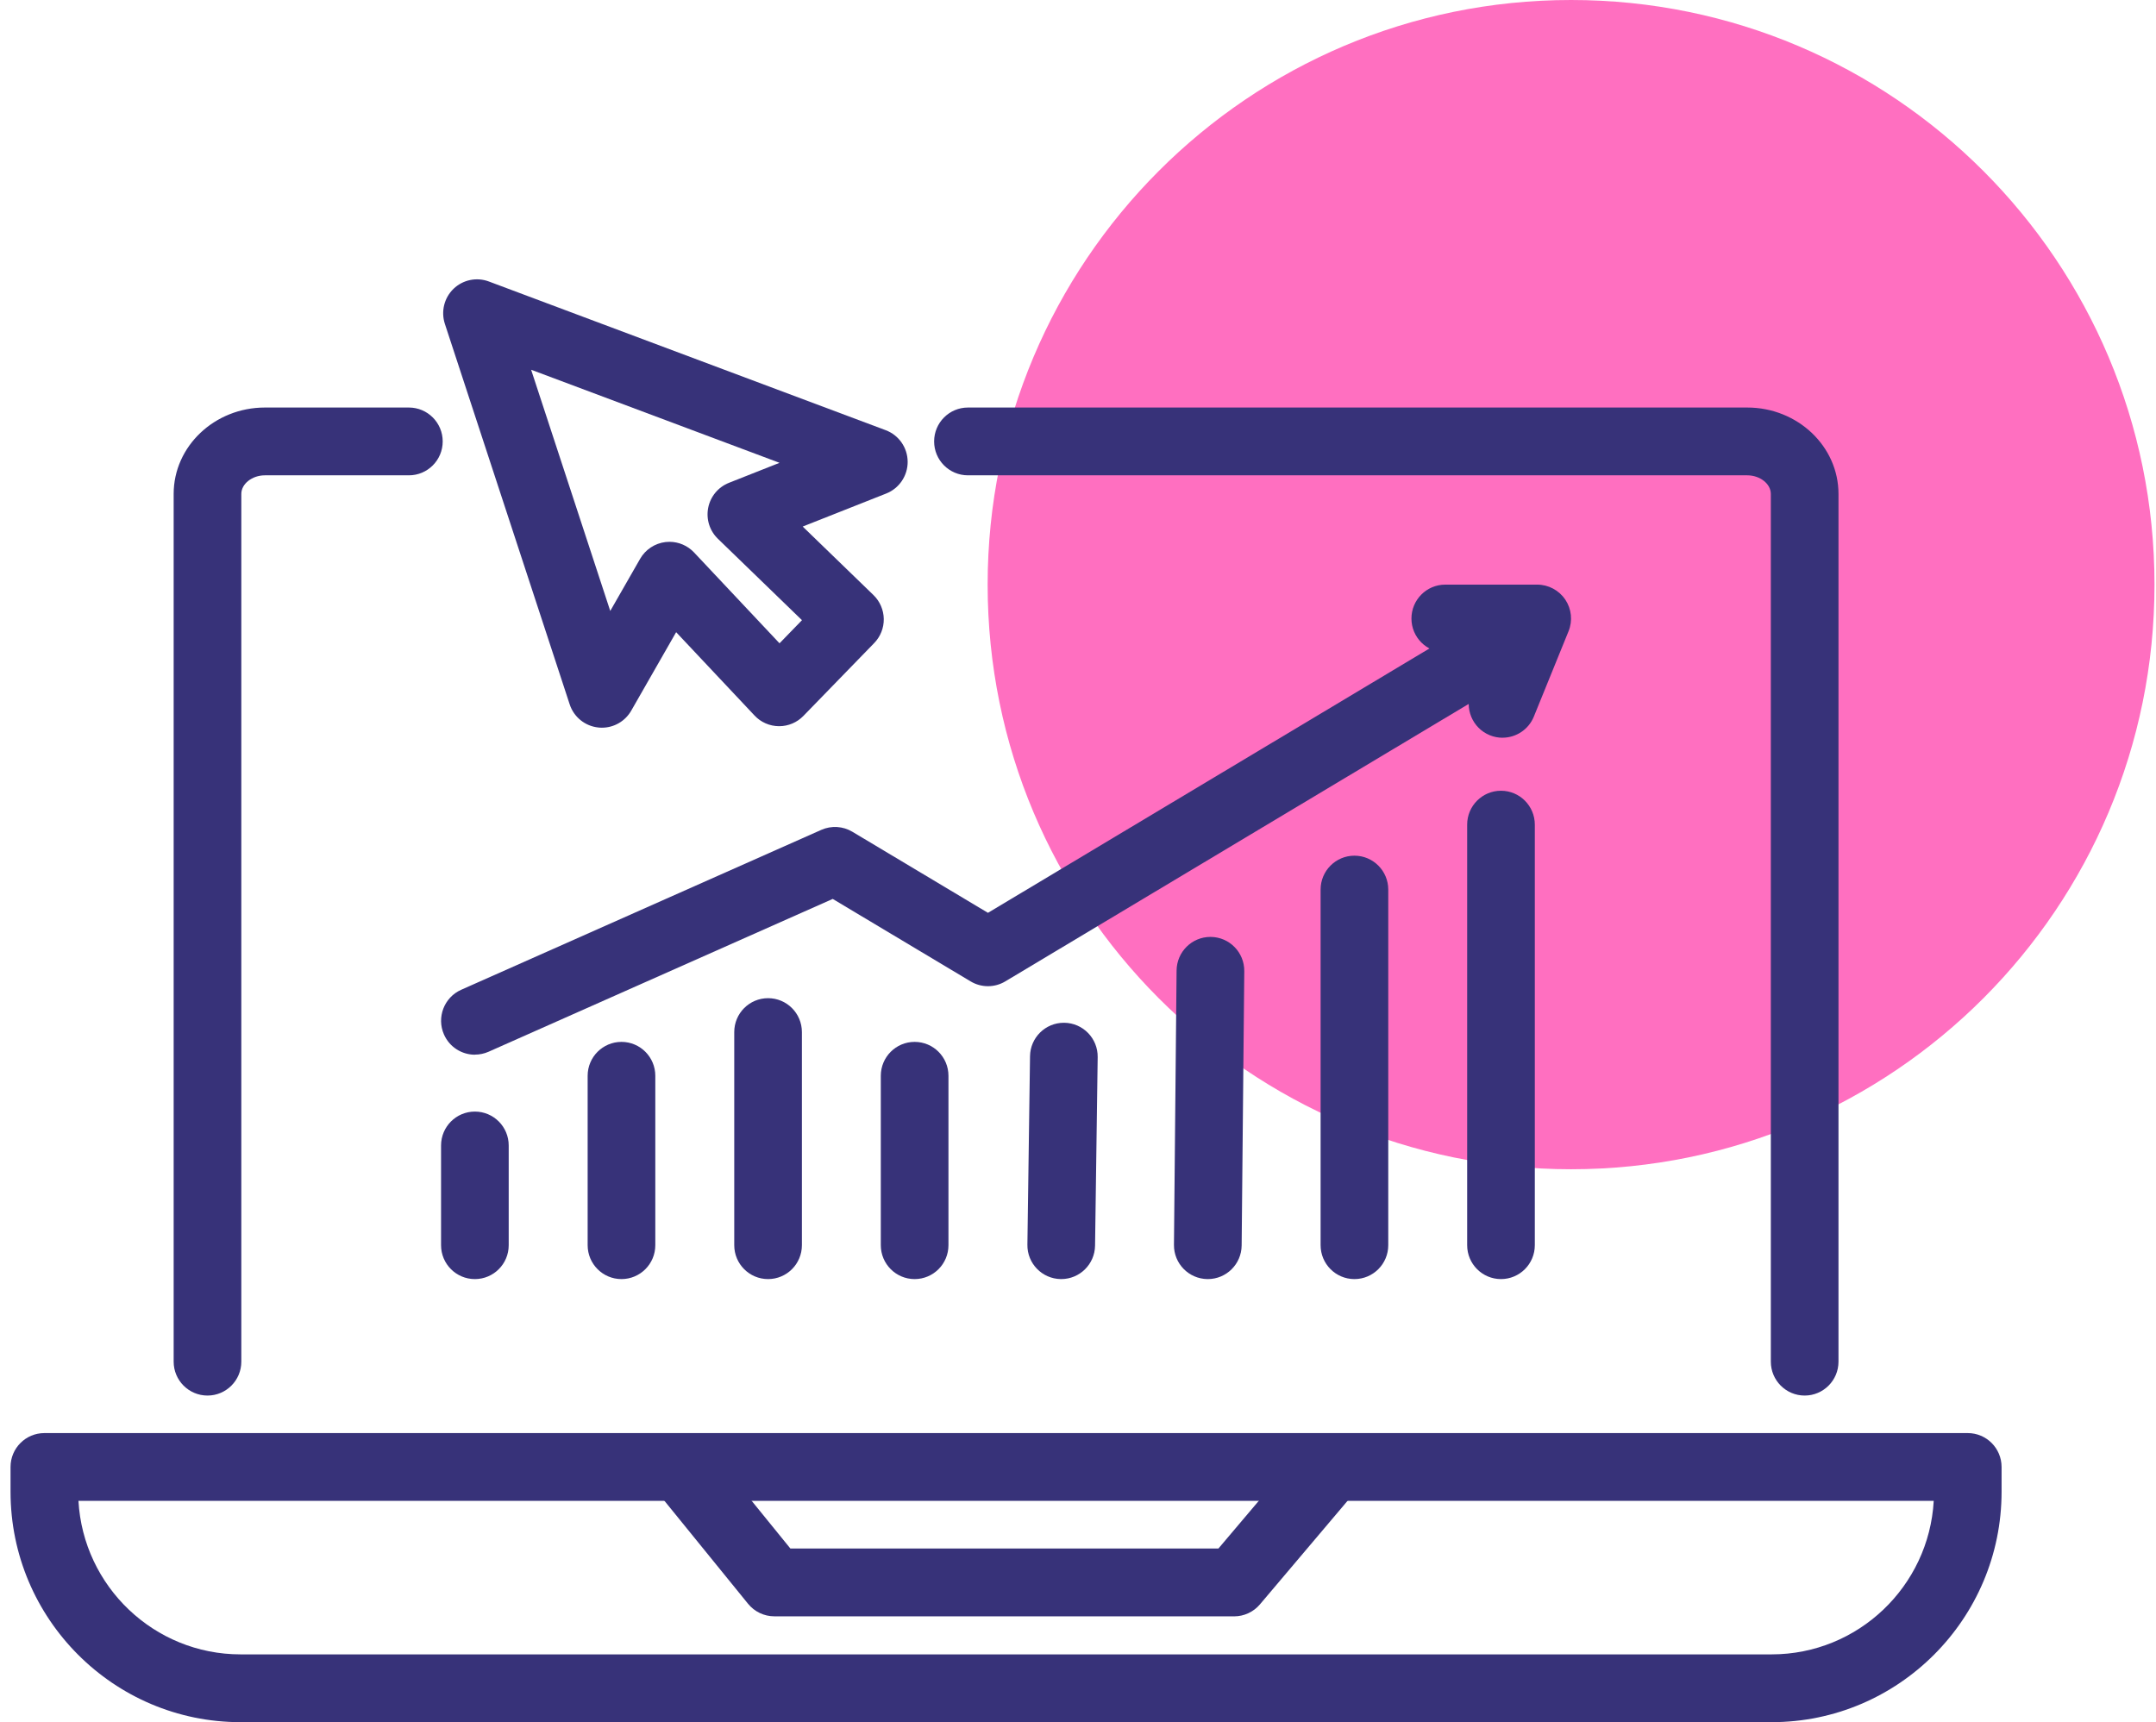
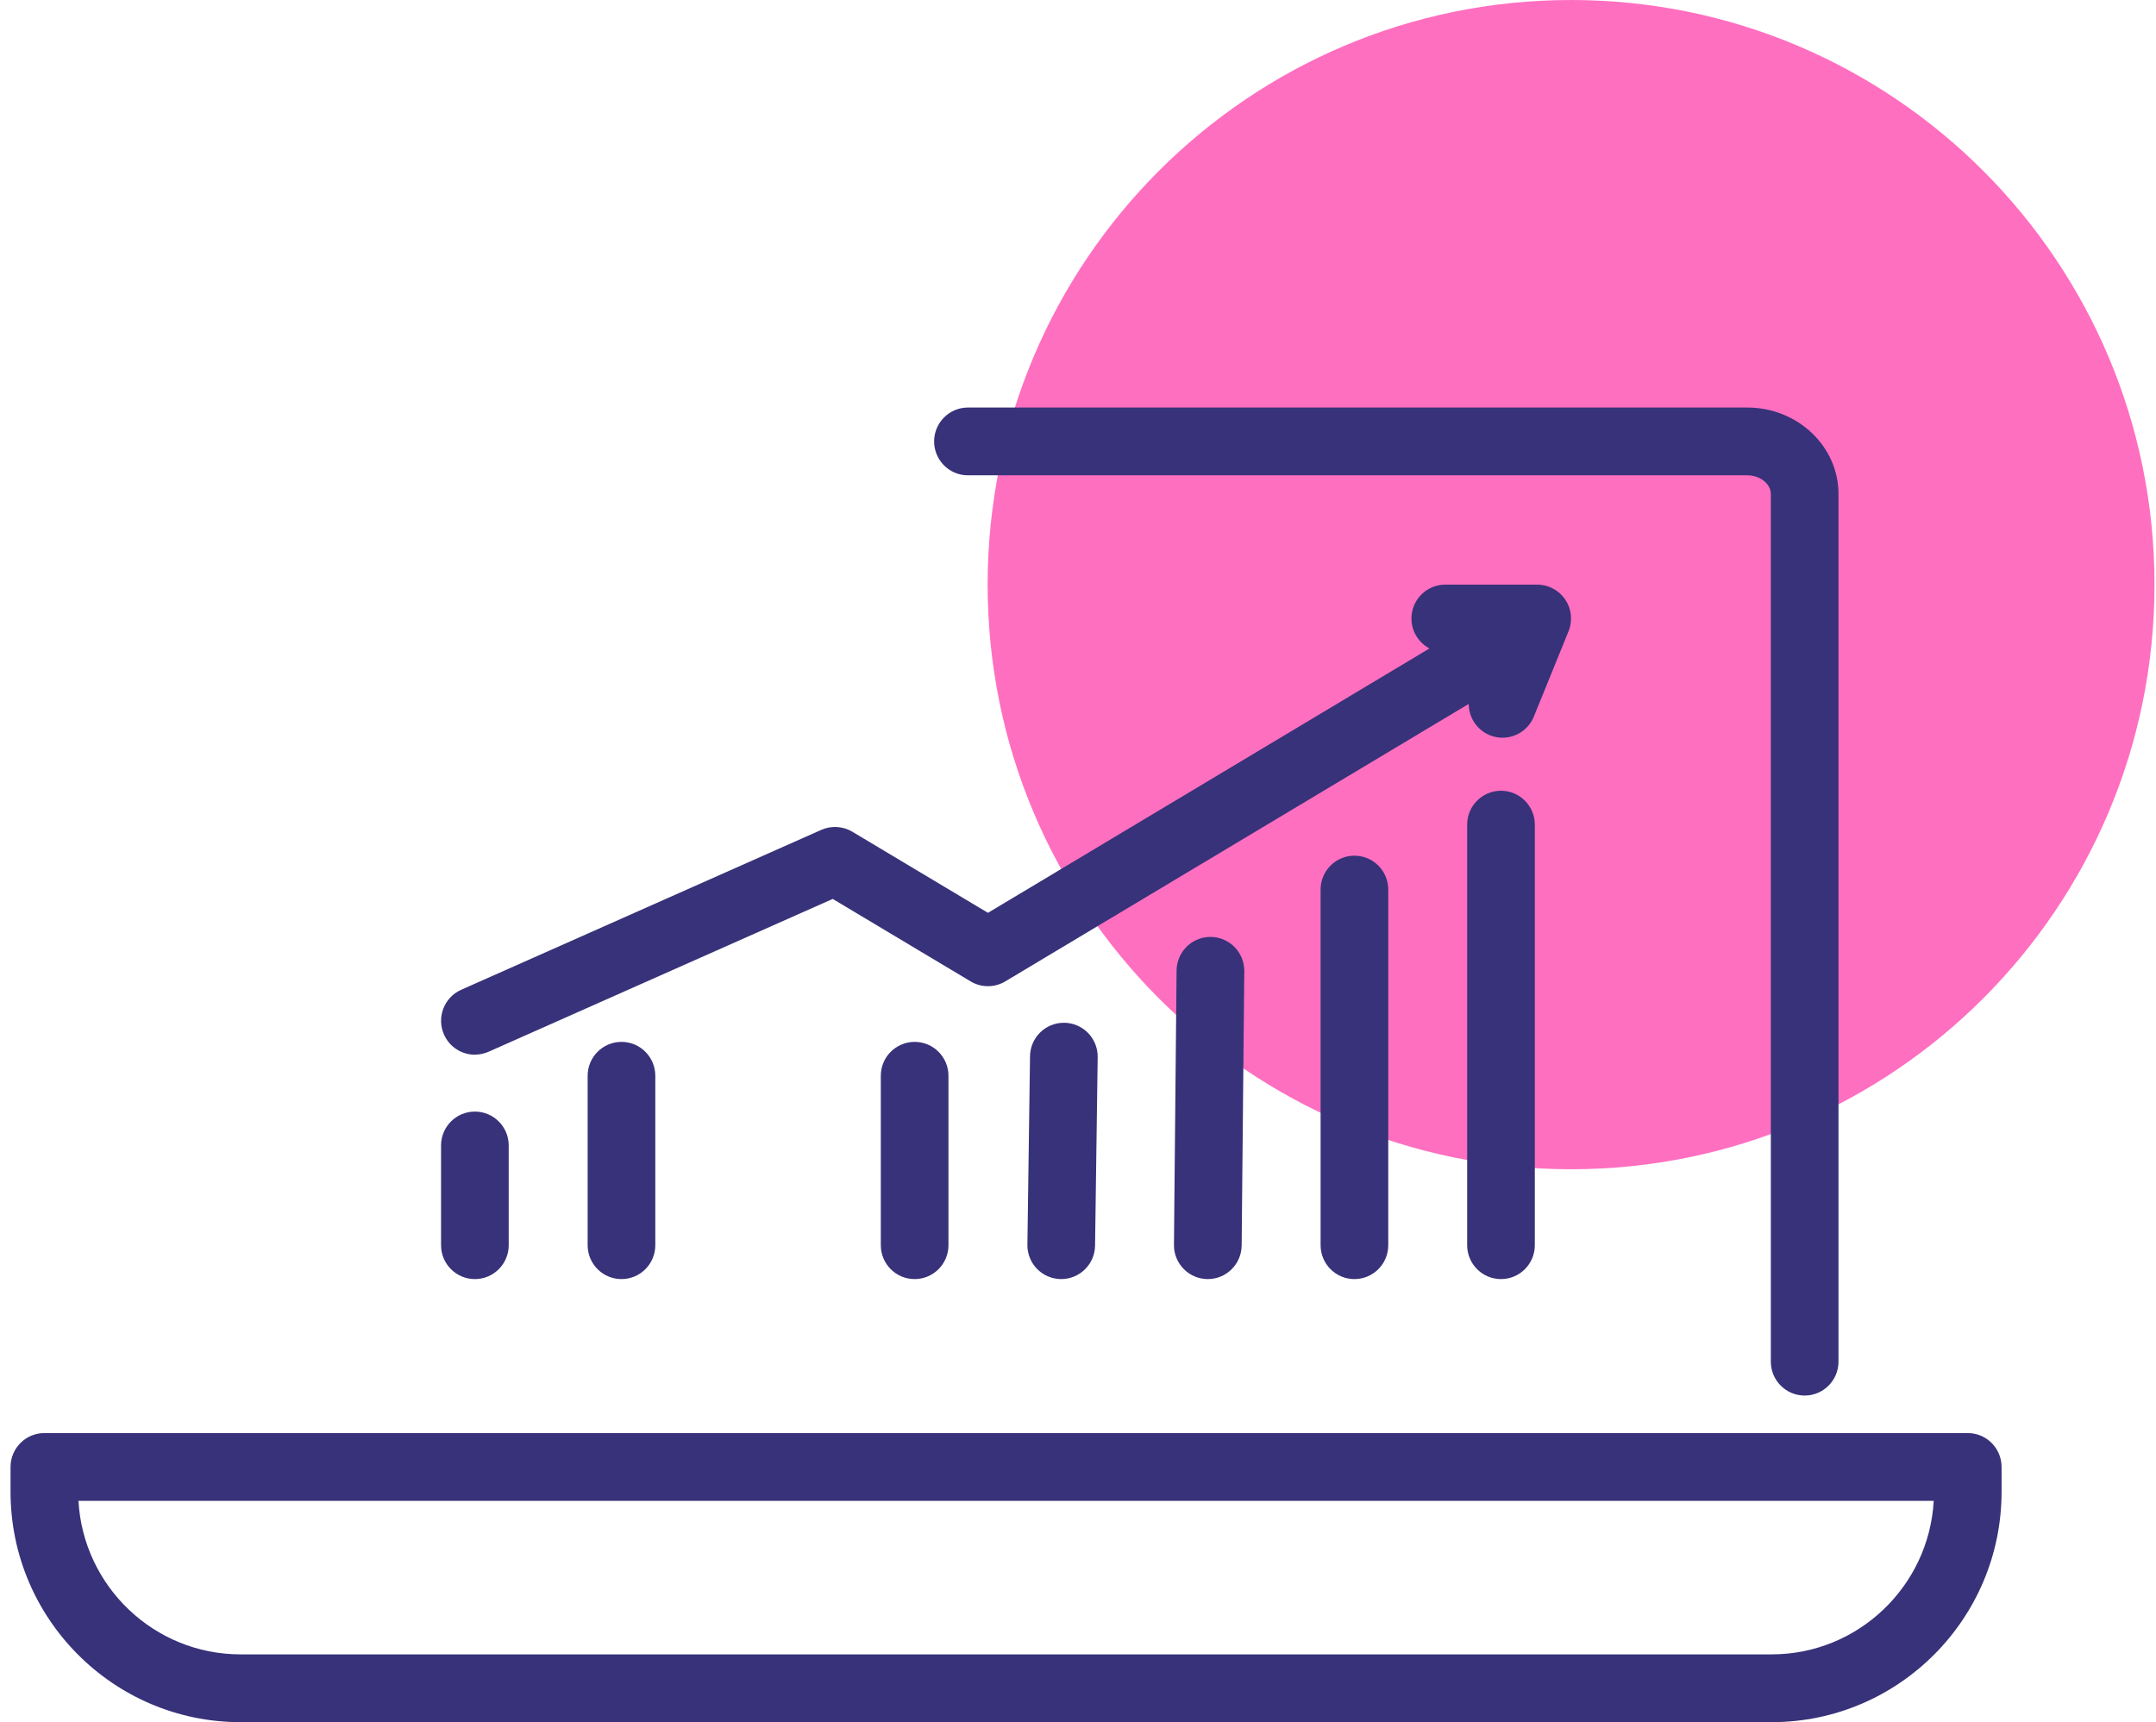
<svg xmlns="http://www.w3.org/2000/svg" width="179" height="143" viewBox="0 0 179 143" fill="none">
  <g clip-path="url(#clip0_3078_318)">
    <path d="M130.437 97.088C157.188 97.088 178.875 75.354 178.875 48.544C178.875 21.734 157.188 0 130.437 0C103.685 0 81.998 21.734 81.998 48.544C81.998 75.354 103.685 97.088 130.437 97.088Z" fill="#FF6FC0" />
-     <path d="M17.227 115.879C15.676 115.879 14.418 114.619 14.418 113.065V41.013C14.418 37.057 17.816 33.839 21.993 33.839H33.947C35.498 33.839 36.755 35.099 36.755 36.654C36.755 38.208 35.498 39.468 33.947 39.468H21.993C20.931 39.468 20.035 40.176 20.035 41.013V113.065C20.035 114.619 18.778 115.879 17.227 115.879Z" fill="#373279" />
    <path d="M149.83 115.879C148.279 115.879 147.022 114.619 147.022 113.065V41.013C147.022 40.176 146.126 39.468 145.064 39.468H80.364C78.812 39.468 77.555 38.208 77.555 36.654C77.555 35.099 78.812 33.839 80.364 33.839H145.064C149.242 33.839 152.639 37.057 152.639 41.013V113.065C152.639 114.619 151.382 115.879 149.83 115.879Z" fill="#373279" />
-     <path d="M102.46 134.21H64.287C63.442 134.21 62.643 133.828 62.108 133.171L54.678 124.022C53.699 122.817 53.881 121.044 55.084 120.063C56.287 119.082 58.056 119.265 59.035 120.47L65.621 128.58H101.159L108.058 120.428C109.063 119.242 110.835 119.095 112.018 120.101C113.202 121.108 113.346 122.884 112.345 124.07L104.604 133.219C104.069 133.851 103.286 134.213 102.46 134.213V134.21Z" fill="#373279" />
    <path d="M147.086 142.999H19.968C9.438 142.999 0.875 134.415 0.875 123.865V121.81C0.875 120.255 2.132 118.995 3.683 118.995H163.371C164.922 118.995 166.179 120.255 166.179 121.81V123.865C166.179 134.415 157.613 142.999 147.086 142.999ZM6.514 124.624C6.911 131.719 12.793 137.37 19.971 137.37H147.089C154.264 137.37 160.15 131.719 160.546 124.624H6.514Z" fill="#373279" />
    <path d="M51.597 106.208C50.046 106.208 48.789 104.948 48.789 103.393V89.326C48.789 87.772 50.046 86.512 51.597 86.512C53.149 86.512 54.406 87.772 54.406 89.326V103.393C54.406 104.948 53.149 106.208 51.597 106.208Z" fill="#373279" />
-     <path d="M63.769 106.208C62.217 106.208 60.96 104.948 60.96 103.393V85.697C60.96 84.143 62.217 82.883 63.769 82.883C65.32 82.883 66.577 84.143 66.577 85.697V103.393C66.577 104.948 65.32 106.208 63.769 106.208Z" fill="#373279" />
    <path d="M39.426 106.208C37.875 106.208 36.618 104.949 36.618 103.394V95.113C36.618 93.559 37.875 92.299 39.426 92.299C40.978 92.299 42.235 93.559 42.235 95.113V103.394C42.235 104.949 40.978 106.208 39.426 106.208Z" fill="#373279" />
    <path d="M75.936 106.208C74.385 106.208 73.128 104.948 73.128 103.393V89.326C73.128 87.772 74.385 86.512 75.936 86.512C77.488 86.512 78.745 87.772 78.745 89.326V103.393C78.745 104.948 77.488 106.208 75.936 106.208Z" fill="#373279" />
    <path d="M88.108 106.207C88.108 106.207 88.082 106.207 88.069 106.207C86.518 106.185 85.277 104.909 85.299 103.354L85.517 87.701C85.539 86.159 86.79 84.925 88.325 84.925C88.338 84.925 88.351 84.925 88.364 84.925C89.915 84.947 91.156 86.223 91.134 87.778L90.916 103.431C90.894 104.973 89.643 106.207 88.108 106.207Z" fill="#373279" />
    <path d="M100.279 106.208C100.279 106.208 100.26 106.208 100.25 106.208C98.699 106.192 97.454 104.923 97.467 103.368L97.685 80.585C97.701 79.04 98.954 77.796 100.493 77.796C100.503 77.796 100.512 77.796 100.522 77.796C102.073 77.812 103.318 79.081 103.305 80.636L103.087 103.419C103.071 104.964 101.817 106.208 100.279 106.208Z" fill="#373279" />
    <path d="M112.45 106.208C110.899 106.208 109.642 104.948 109.642 103.393V73.865C109.642 72.311 110.899 71.051 112.45 71.051C114.001 71.051 115.259 72.311 115.259 73.865V103.393C115.259 104.948 114.001 106.208 112.45 106.208Z" fill="#373279" />
    <path d="M124.618 106.208C123.067 106.208 121.81 104.948 121.81 103.394V68.474C121.81 66.919 123.067 65.659 124.618 65.659C126.169 65.659 127.427 66.919 127.427 68.474V103.394C127.427 104.948 126.169 106.208 124.618 106.208Z" fill="#373279" />
    <path d="M39.429 87.577C38.351 87.577 37.325 86.952 36.861 85.9C36.234 84.48 36.873 82.816 38.291 82.185L68.189 68.907C69.024 68.538 69.984 68.596 70.767 69.064L82.024 75.796L123.179 51.15C124.509 50.352 126.233 50.788 127.03 52.122C127.826 53.455 127.391 55.183 126.061 55.981L83.463 81.489C82.577 82.021 81.47 82.021 80.584 81.489L69.136 74.642L40.565 87.33C40.194 87.493 39.81 87.57 39.429 87.57V87.577Z" fill="#373279" />
    <path d="M124.746 61.258C124.394 61.258 124.033 61.19 123.687 61.049C122.251 60.463 121.56 58.821 122.145 57.379L123.447 54.173H119.993C118.441 54.173 117.184 52.913 117.184 51.359C117.184 49.804 118.441 48.544 119.993 48.544H127.625C128.559 48.544 129.435 49.012 129.957 49.788C130.478 50.567 130.581 51.551 130.225 52.42L127.347 59.501C126.902 60.594 125.853 61.255 124.746 61.255V61.258Z" fill="#373279" />
-     <path d="M49.966 60.424C49.87 60.424 49.777 60.421 49.681 60.408C48.578 60.296 47.644 59.542 47.298 58.488L36.934 26.889C36.599 25.86 36.877 24.729 37.657 23.978C38.438 23.228 39.577 22.994 40.587 23.373L73.534 35.721C74.622 36.128 75.348 37.167 75.358 38.334C75.367 39.497 74.66 40.549 73.579 40.978L66.644 43.722L72.517 49.409C73.054 49.929 73.362 50.644 73.374 51.39C73.387 52.137 73.099 52.862 72.578 53.397L66.702 59.446C66.174 59.991 65.448 60.299 64.69 60.299C64.683 60.299 64.674 60.299 64.667 60.299C63.903 60.293 63.17 59.975 62.646 59.414L56.136 52.493L52.407 59.01C51.901 59.892 50.97 60.424 49.972 60.424H49.966ZM55.58 44.989C56.347 44.989 57.09 45.306 57.624 45.873L64.719 53.416L66.583 51.496L59.601 44.735C58.913 44.069 58.612 43.1 58.798 42.161C58.983 41.222 59.633 40.443 60.522 40.09L64.719 38.43L44.096 30.701L50.666 50.73L53.145 46.402C53.587 45.63 54.371 45.114 55.254 45.008C55.362 44.995 55.474 44.989 55.583 44.989H55.58Z" fill="#373279" />
  </g>
  <defs>
    <clipPath id="clip0_3078_318">
      <rect width="178" height="143" fill="white" transform="translate(0.875)" />
    </clipPath>
  </defs>
</svg>